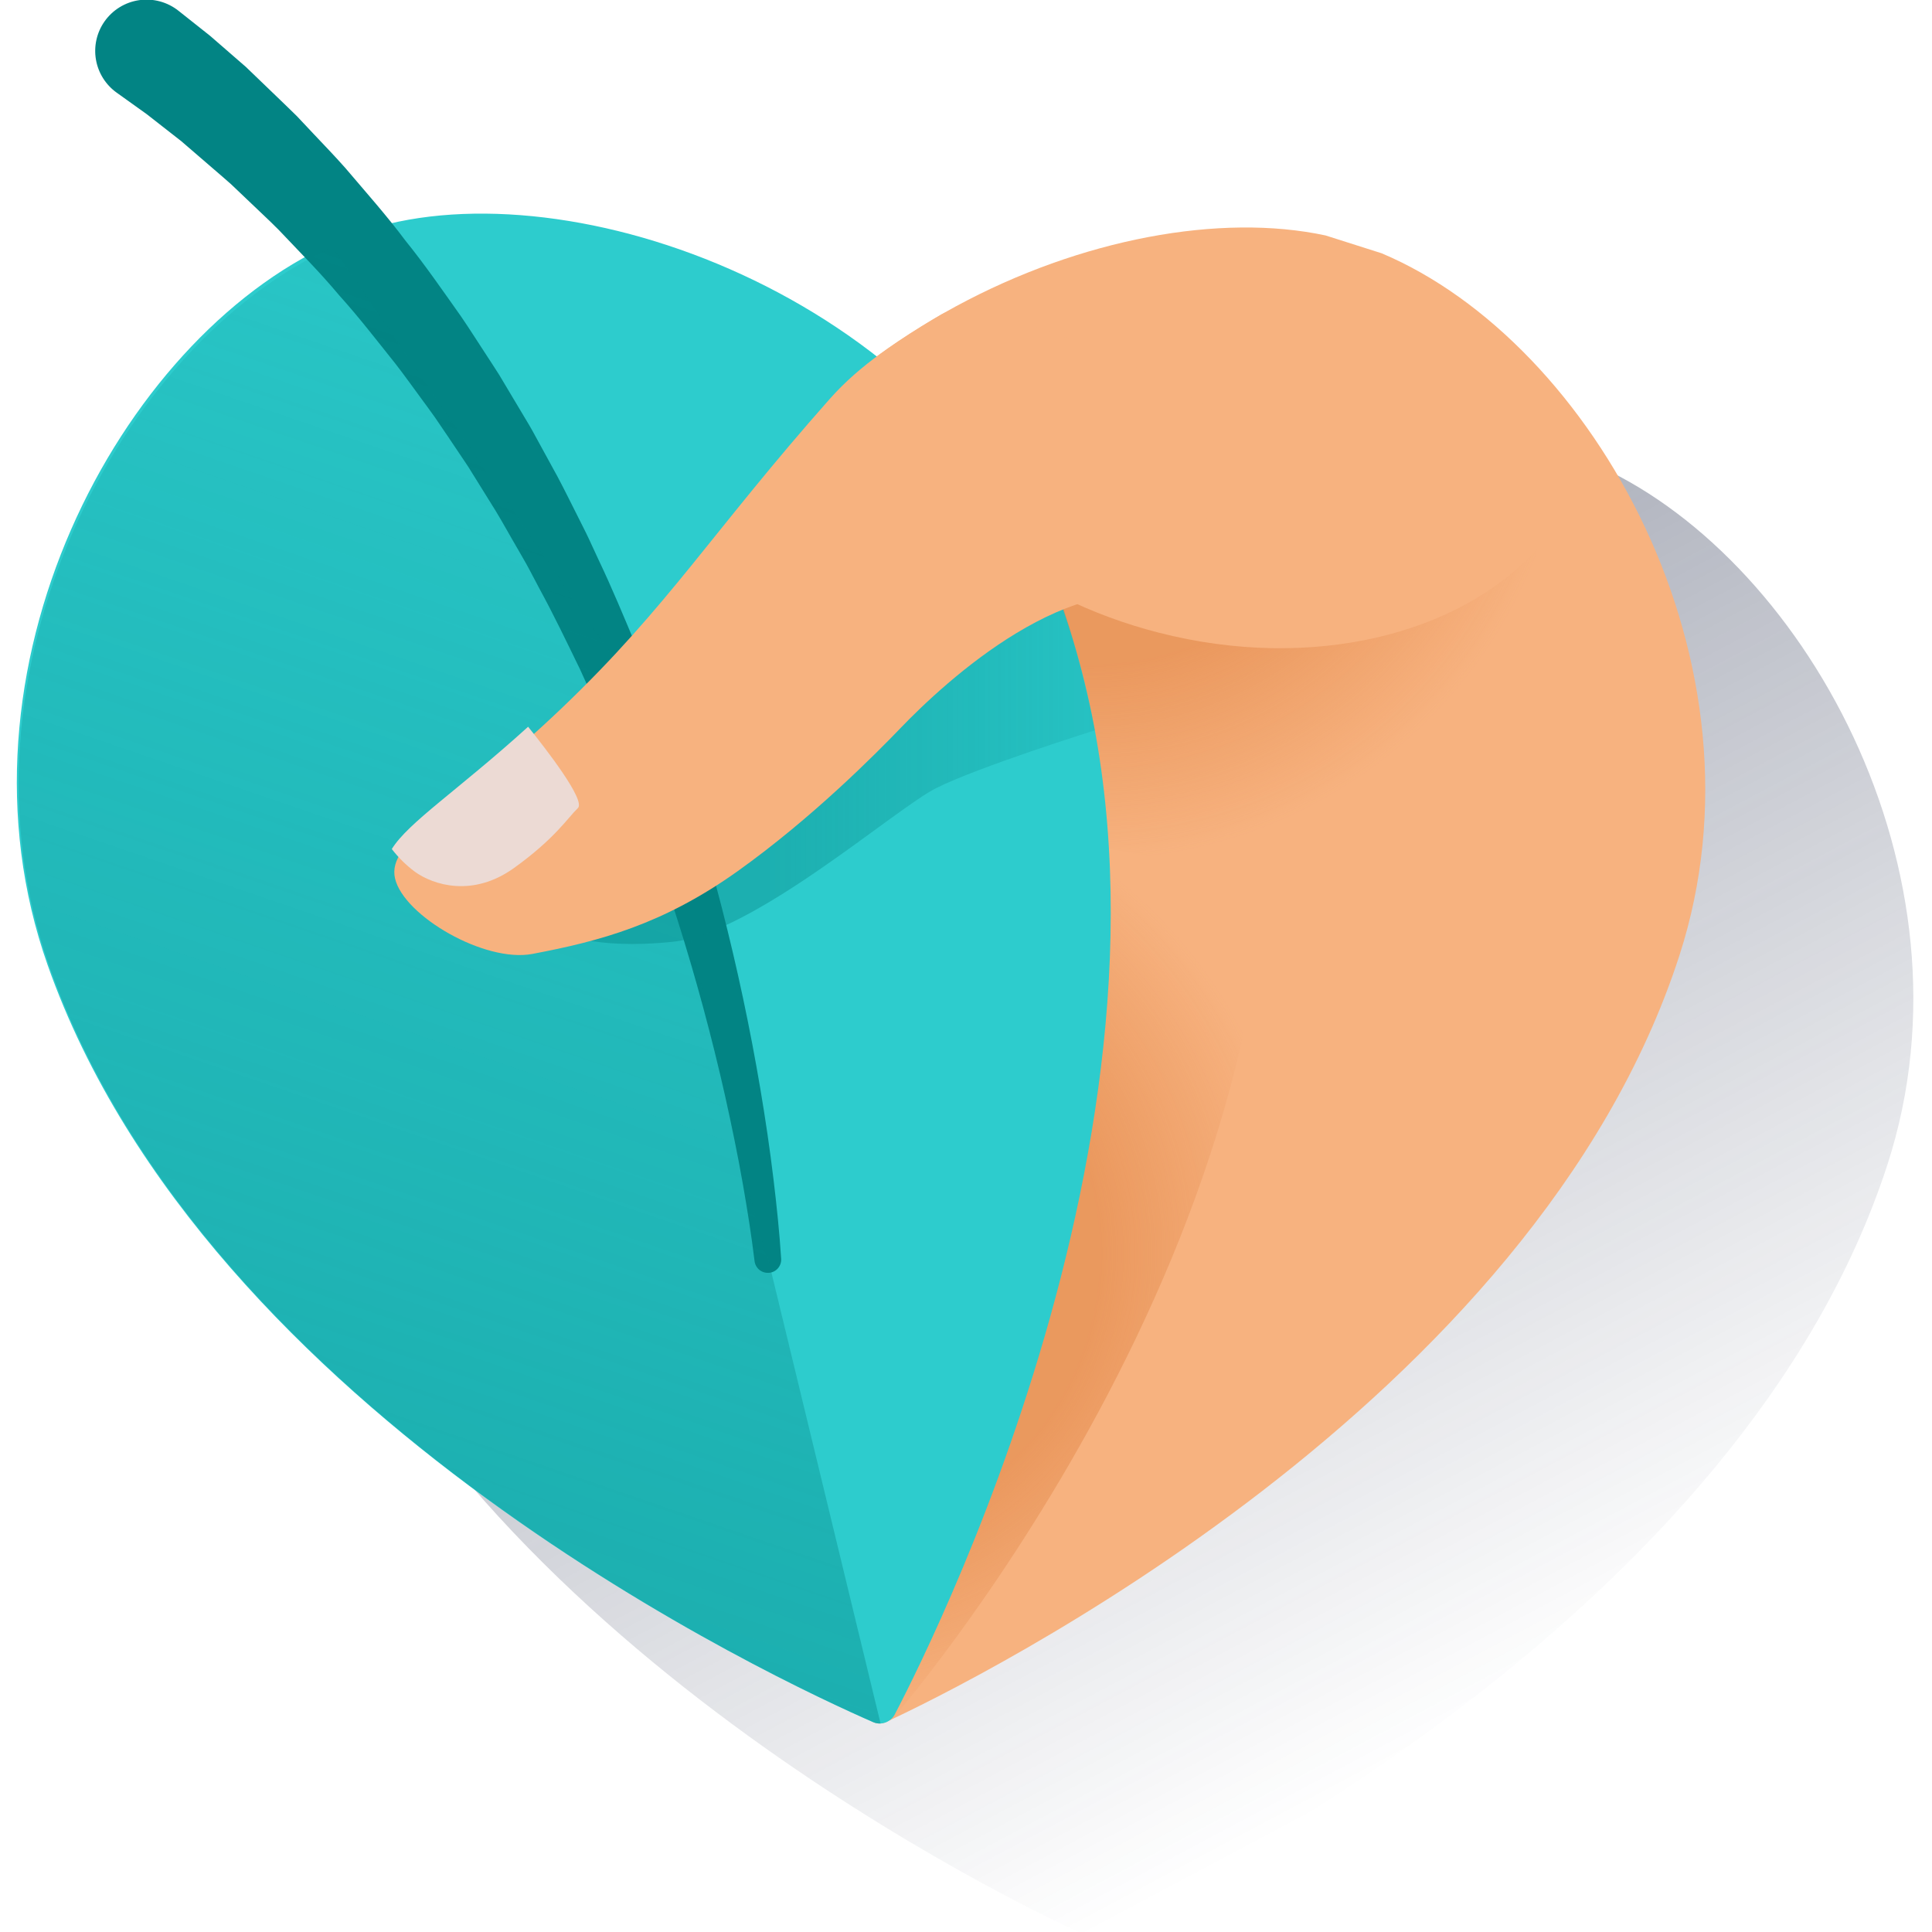
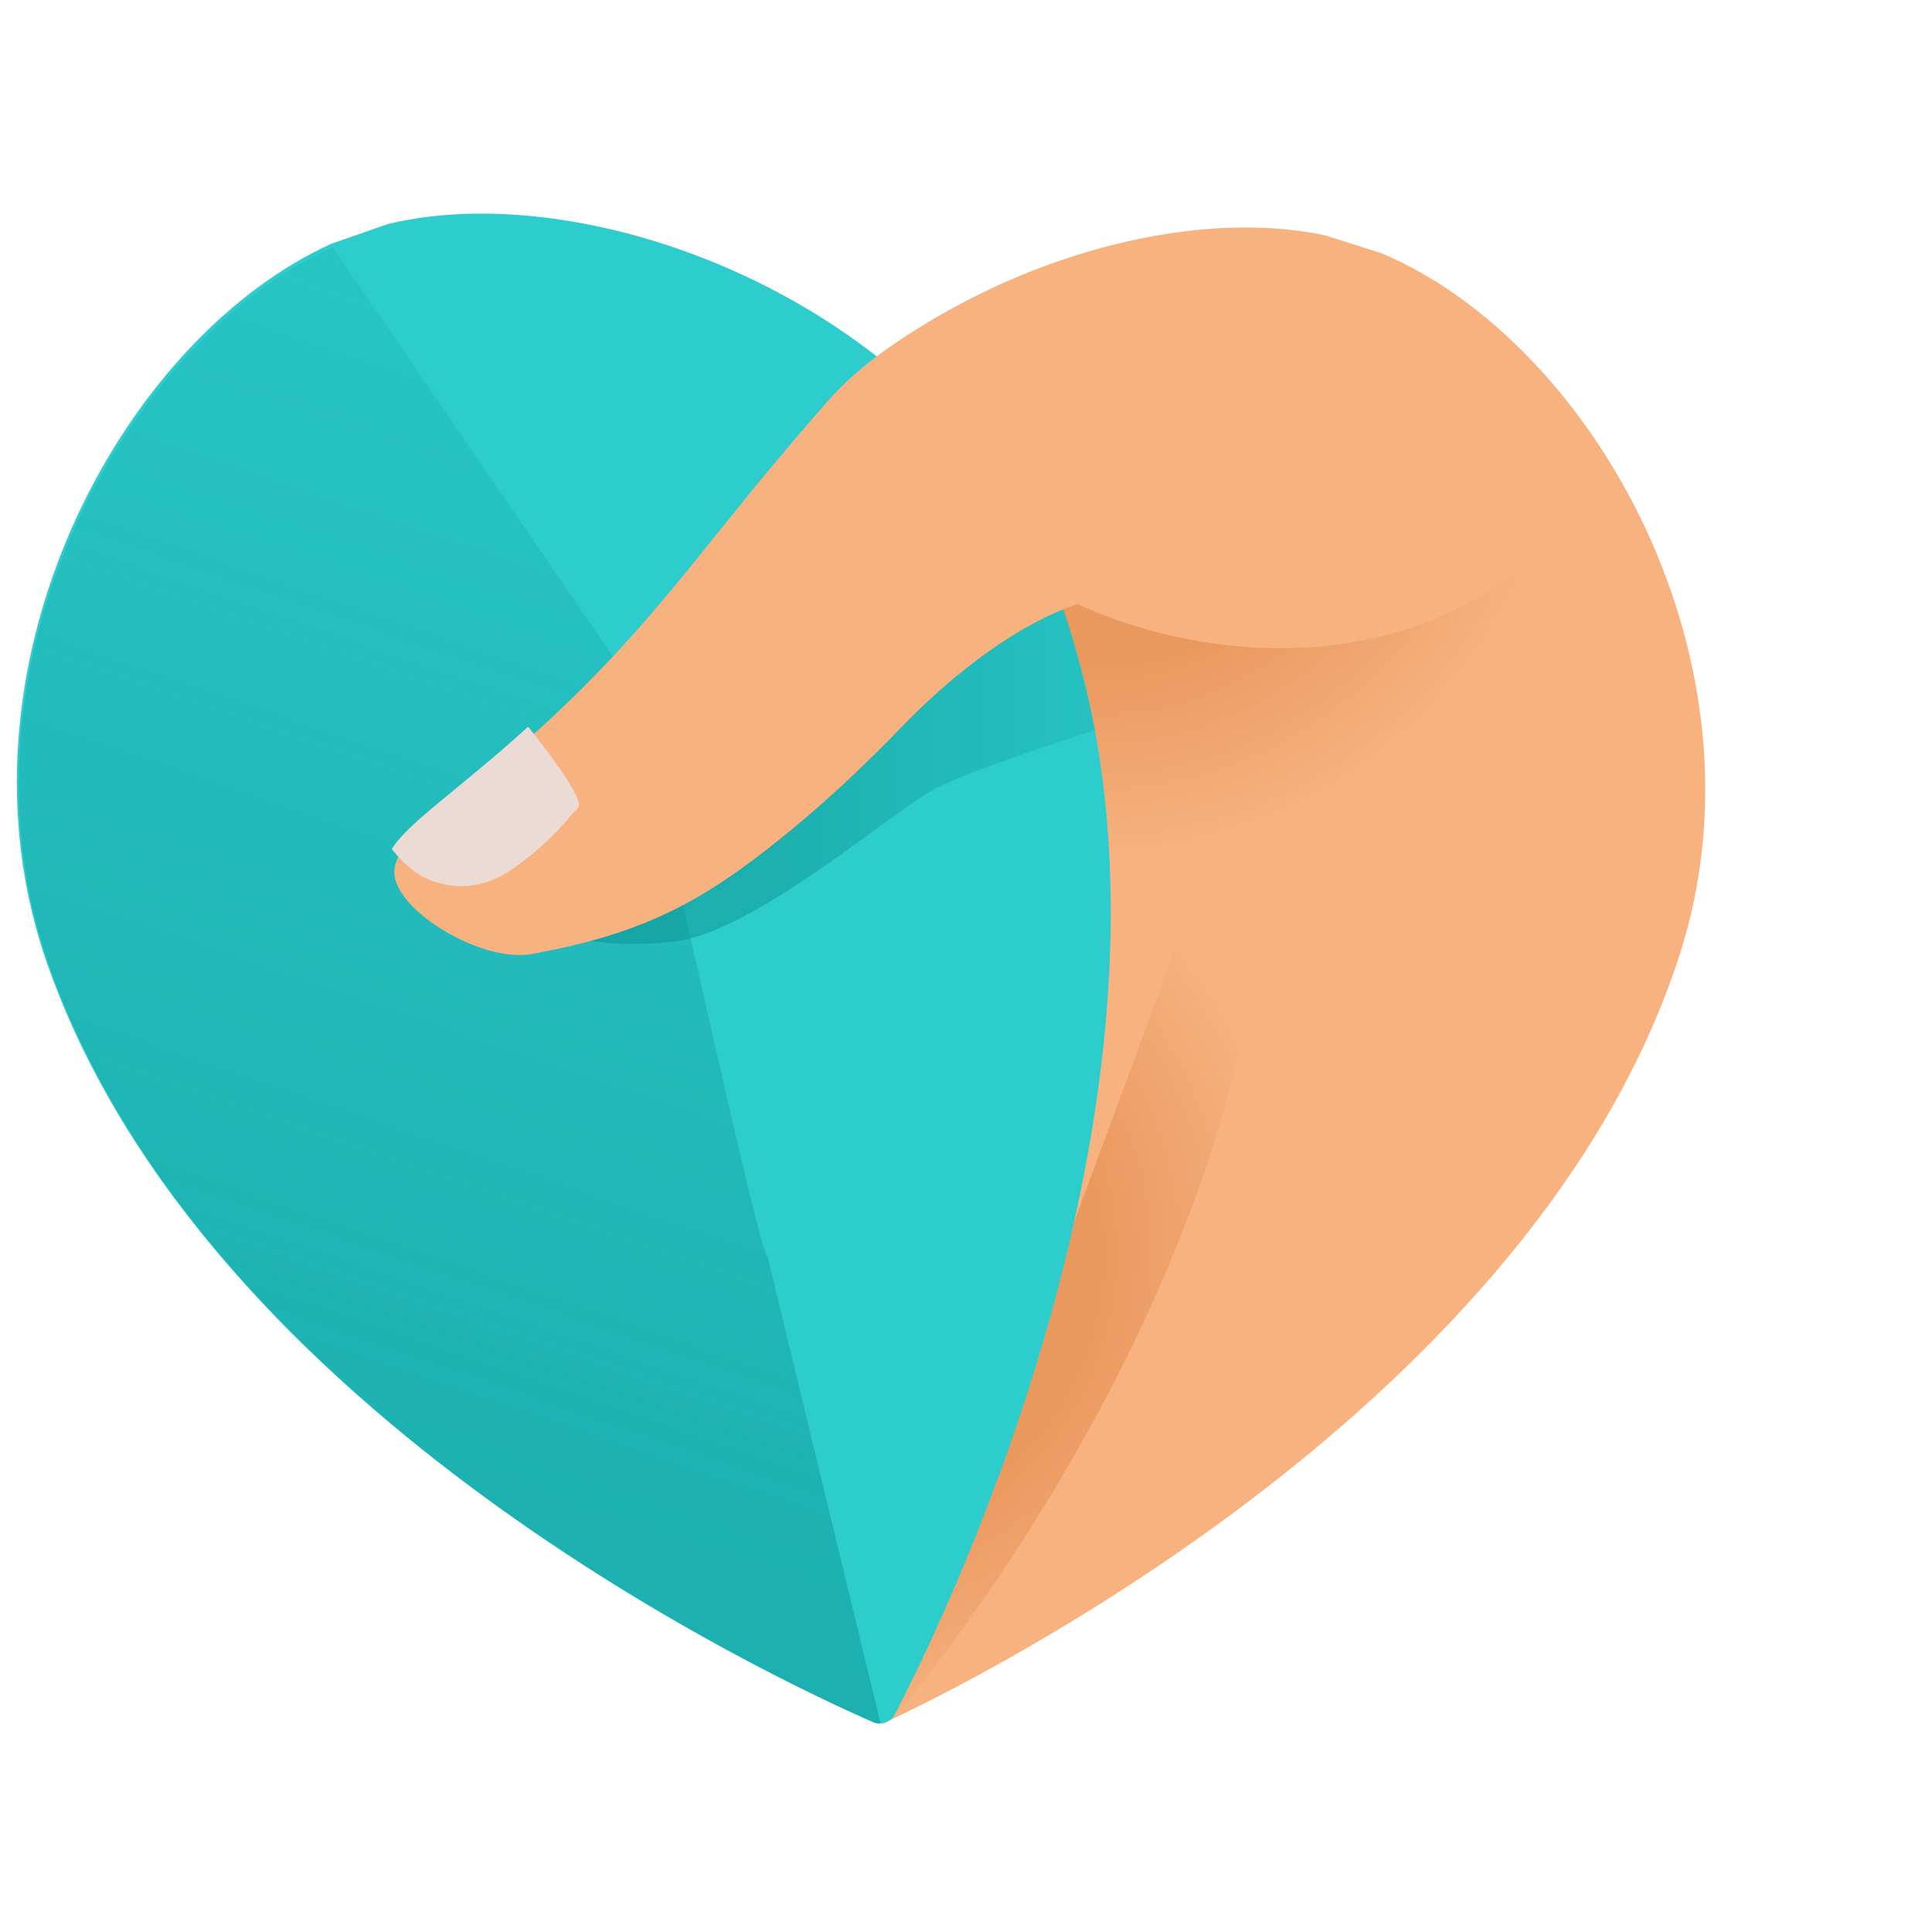
<svg xmlns="http://www.w3.org/2000/svg" width="600" height="600" viewBox="0 0 600 600" fill="none">
  <g clip-path="url(#clip0_6068_572)">
-     <path d="M493.717 143.56L476.329 138.026C442.47 130.798 397.026 139.686 357.057 162.573L356.881 162.655L356.492 162.891C351.901 165.551 347.368 168.377 342.941 171.403C340.94 172.745 338.978 174.122 337.055 175.535C293.778 143.748 239.34 130.032 199.877 137.626L199.783 137.296L180.44 143.56L178.45 144.207L178.521 144.407C113.77 173.157 58.79 271.555 87.94 361.606C133.007 500.832 306.186 586.598 334.359 599.76C336.127 600.247 337.994 600.247 339.763 599.76C367.947 586.598 541.08 500.868 586.182 361.606C615.637 270.636 559.269 171.202 493.717 143.56Z" fill="url(#paint0_linear_6068_572)" />
    <path d="M275.147 534.799C274.089 535.299 272.882 535.377 271.769 535.018C270.656 534.66 269.721 533.891 269.154 532.869C254.038 505.685 163.94 334.719 208.995 195.492C238.309 105.006 346.467 59.138 411.677 73.124L429.078 78.658C494.641 106.289 551.01 205.735 521.566 296.704C476.511 435.883 303.319 521.672 275.147 534.799Z" fill="#F7B27F" />
-     <path d="M275.988 535.233C275.988 535.233 411.236 381.408 392.034 221.543C392.034 221.543 363.579 176.041 331.109 194.925" fill="url(#paint1_radial_6068_572)" />
+     <path d="M275.988 535.233C275.988 535.233 411.236 381.408 392.034 221.543" fill="url(#paint1_radial_6068_572)" />
    <path d="M474.876 183.02C475.916 178.901 476.726 174.727 477.301 170.517C453.284 197.148 407.241 208.615 359.855 196.477C317.755 185.693 285.532 159.086 273.076 128.806C272.764 128.029 272.215 127.37 271.507 126.922C270.799 126.475 269.968 126.261 269.132 126.312C268.296 126.363 267.497 126.675 266.848 127.205C266.2 127.735 265.735 128.456 265.518 129.265V129.383C250.402 188.424 285.014 248.289 342.831 263.1C400.648 277.91 459.748 242.05 474.876 183.02Z" fill="url(#paint2_radial_6068_572)" />
    <path d="M271.349 534.295C272.435 534.761 273.656 534.802 274.77 534.409C275.885 534.017 276.811 533.22 277.365 532.176C291.963 504.239 378.706 328.622 329.354 188.748C297.273 97.85 186.443 54.29 120.738 70.101L103.267 76.164C37.562 105.914 -16.899 208.162 15.347 299.555C64.699 439.417 242.446 521.675 271.349 534.295Z" fill="#2DCCCD" stroke="#2DCCCD" stroke-width="1.142" stroke-miterlimit="10" />
-     <path d="M238.701 395.282C237.646 395.349 236.605 395.01 235.792 394.333C234.98 393.656 234.458 392.694 234.333 391.644C233.38 383.744 232.108 375.727 230.719 367.827C229.106 358.597 227.187 349.403 225.162 340.255C221.042 321.976 216.16 303.9 210.517 286.029C204.874 268.158 198.489 250.608 191.362 233.381C189.537 229.095 187.83 224.763 185.888 220.524L180.107 207.81C176.034 199.451 172.031 191.057 167.581 182.91L164.32 176.729C163.237 174.681 162.036 172.703 160.894 170.678C158.539 166.675 156.338 162.614 153.936 158.658L146.613 146.885C145.436 144.907 144.117 143 142.822 141.081L138.961 135.336L135.088 129.638C133.769 127.754 132.38 125.917 131.026 124.045C128.283 120.349 125.634 116.581 122.785 112.932C117.04 105.75 111.436 98.451 105.279 91.646C99.392 84.583 92.905 78.119 86.63 71.468C83.416 68.218 80.037 65.145 76.753 61.967L71.808 57.258C70.125 55.727 68.359 54.267 66.652 52.772L56.303 43.848L45.566 35.454L36.242 28.779C32.828 26.343 30.513 22.658 29.799 18.526C29.085 14.393 30.029 10.145 32.428 6.705C33.677 4.916 35.279 3.402 37.136 2.256C38.994 1.111 41.066 0.359 43.226 0.047C45.385 -0.265 47.586 -0.131 49.691 0.441C51.797 1.013 53.763 2.011 55.467 3.373L65.251 11.131L76.364 20.785L86.96 30.98C88.714 32.699 90.492 34.359 92.234 36.102L97.261 41.447C100.593 44.978 104.007 48.51 107.245 52.172C113.567 59.624 120.065 66.9 125.893 74.705C132.015 82.275 137.525 90.293 143.164 98.251C145.907 102.254 148.485 106.363 151.146 110.412C152.464 112.449 153.807 114.462 155.09 116.511L158.81 122.75L162.53 128.978C163.778 131.05 165.026 133.122 166.156 135.253L173.114 147.968C175.386 152.218 177.482 156.562 179.672 160.859C180.731 163.014 181.861 165.145 182.874 167.334L185.911 173.892C190.055 182.58 193.717 191.469 197.449 200.322L202.676 213.732C204.418 218.205 205.949 222.75 207.597 227.259C213.939 245.31 219.488 263.617 224.244 282.179C229 300.741 232.964 319.409 236.135 338.183C237.724 347.601 239.113 357.02 240.243 366.438C241.22 374.585 242.068 382.673 242.598 390.926C242.666 392.015 242.298 393.087 241.576 393.906C240.855 394.725 239.837 395.224 238.748 395.293L238.701 395.282Z" fill="#028484" />
    <path d="M238.384 390.275C235.594 390.722 197.344 209.69 194.754 210.373L103.325 76.75C37.562 106.5 -16.9 208.748 15.346 300.141C64.698 440.003 242.446 522.296 271.348 534.881C272.014 535.174 272.742 535.299 273.467 535.246L238.384 390.275Z" fill="url(#paint3_linear_6068_572)" />
    <path d="M173.816 289.444C173.816 289.444 183.717 295.084 208.9 292.482C234.082 289.88 277.842 251.277 290.663 244.79C303.483 238.303 340.05 226.801 340.05 226.801C337.534 214.101 334.299 201.555 330.361 189.222L299.139 183.523L258.676 206.163L173.816 289.444Z" fill="url(#paint4_linear_6068_572)" />
    <path d="M370.288 178.734C372.866 173.283 373.89 167.209 374.644 161.263C376.045 150.138 376.351 138.895 377.669 127.816C352.699 113.053 326.257 99.997 297.343 96.406C295.561 96.411 293.809 96.86 292.245 97.713C278.848 105.754 267.157 113.194 257.703 123.872C221.313 164.96 207.704 188.188 174.492 219.881C141.281 251.573 119.937 261.262 122.692 272.859C125.447 284.455 150.523 299.053 165.333 296.251C186.136 292.319 205.856 287.128 229.119 270.528C252.382 253.928 272.184 233.902 279.742 226.038C293.434 211.781 333.45 174.649 365.685 187.128C367.333 184.385 368.993 181.619 370.288 178.734Z" fill="#F7B27F" />
    <path d="M164.011 225.695C169.686 232.759 181.953 248.582 179.469 250.96C176.267 254.033 172.405 260.378 159.632 269.561C146.858 278.744 134.626 274.883 128.857 270.738C126.15 268.725 123.734 266.348 121.676 263.675C126.821 255.363 142.314 245.368 164.011 225.695Z" fill="#ECDAD4" />
  </g>
  <defs>
    <linearGradient id="paint0_linear_6068_572" x1="233.795" y1="114.692" x2="458.516" y2="537.328" gradientUnits="userSpaceOnUse">
      <stop stop-color="#1C2645" stop-opacity="0.5" offset="0" />
      <stop offset="1" stop-color="#1C2645" stop-opacity="0" />
    </linearGradient>
    <radialGradient id="paint1_radial_6068_572" cx="0" cy="0" r="1" gradientUnits="userSpaceOnUse" gradientTransform="translate(253.066 389.331) scale(149.857 149.857)">
      <stop offset="0.59" stop-color="#D8722C" stop-opacity="0.4" />
      <stop offset="1" stop-color="#D8722C" stop-opacity="0" />
    </radialGradient>
    <radialGradient id="paint2_radial_6068_572" cx="0" cy="0" r="1" gradientUnits="userSpaceOnUse" gradientTransform="translate(338.279 118.202) rotate(83.32) scale(149.422 149.422)">
      <stop offset="0.59" stop-color="#D8722C" stop-opacity="0.4" />
      <stop offset="1" stop-color="#D8722C" stop-opacity="0" />
    </radialGradient>
    <linearGradient id="paint3_linear_6068_572" x1="103.932" y1="477.424" x2="226.739" y2="118.941" gradientUnits="userSpaceOnUse">
      <stop stop-color="#028484" stop-opacity="0.4" offset="0" />
      <stop offset="1" stop-color="#028484" stop-opacity="0.1" />
    </linearGradient>
    <linearGradient id="paint4_linear_6068_572" x1="236.531" y1="238.35" x2="402.764" y2="238.35" gradientUnits="userSpaceOnUse">
      <stop stop-color="#028484" stop-opacity="0.4" offset="0" />
      <stop offset="1" stop-color="#028484" stop-opacity="0" />
    </linearGradient>
    <clipPath id="clip0_6068_572">
      <rect width="600" height="600" fill="white" />
    </clipPath>
  </defs>
</svg>